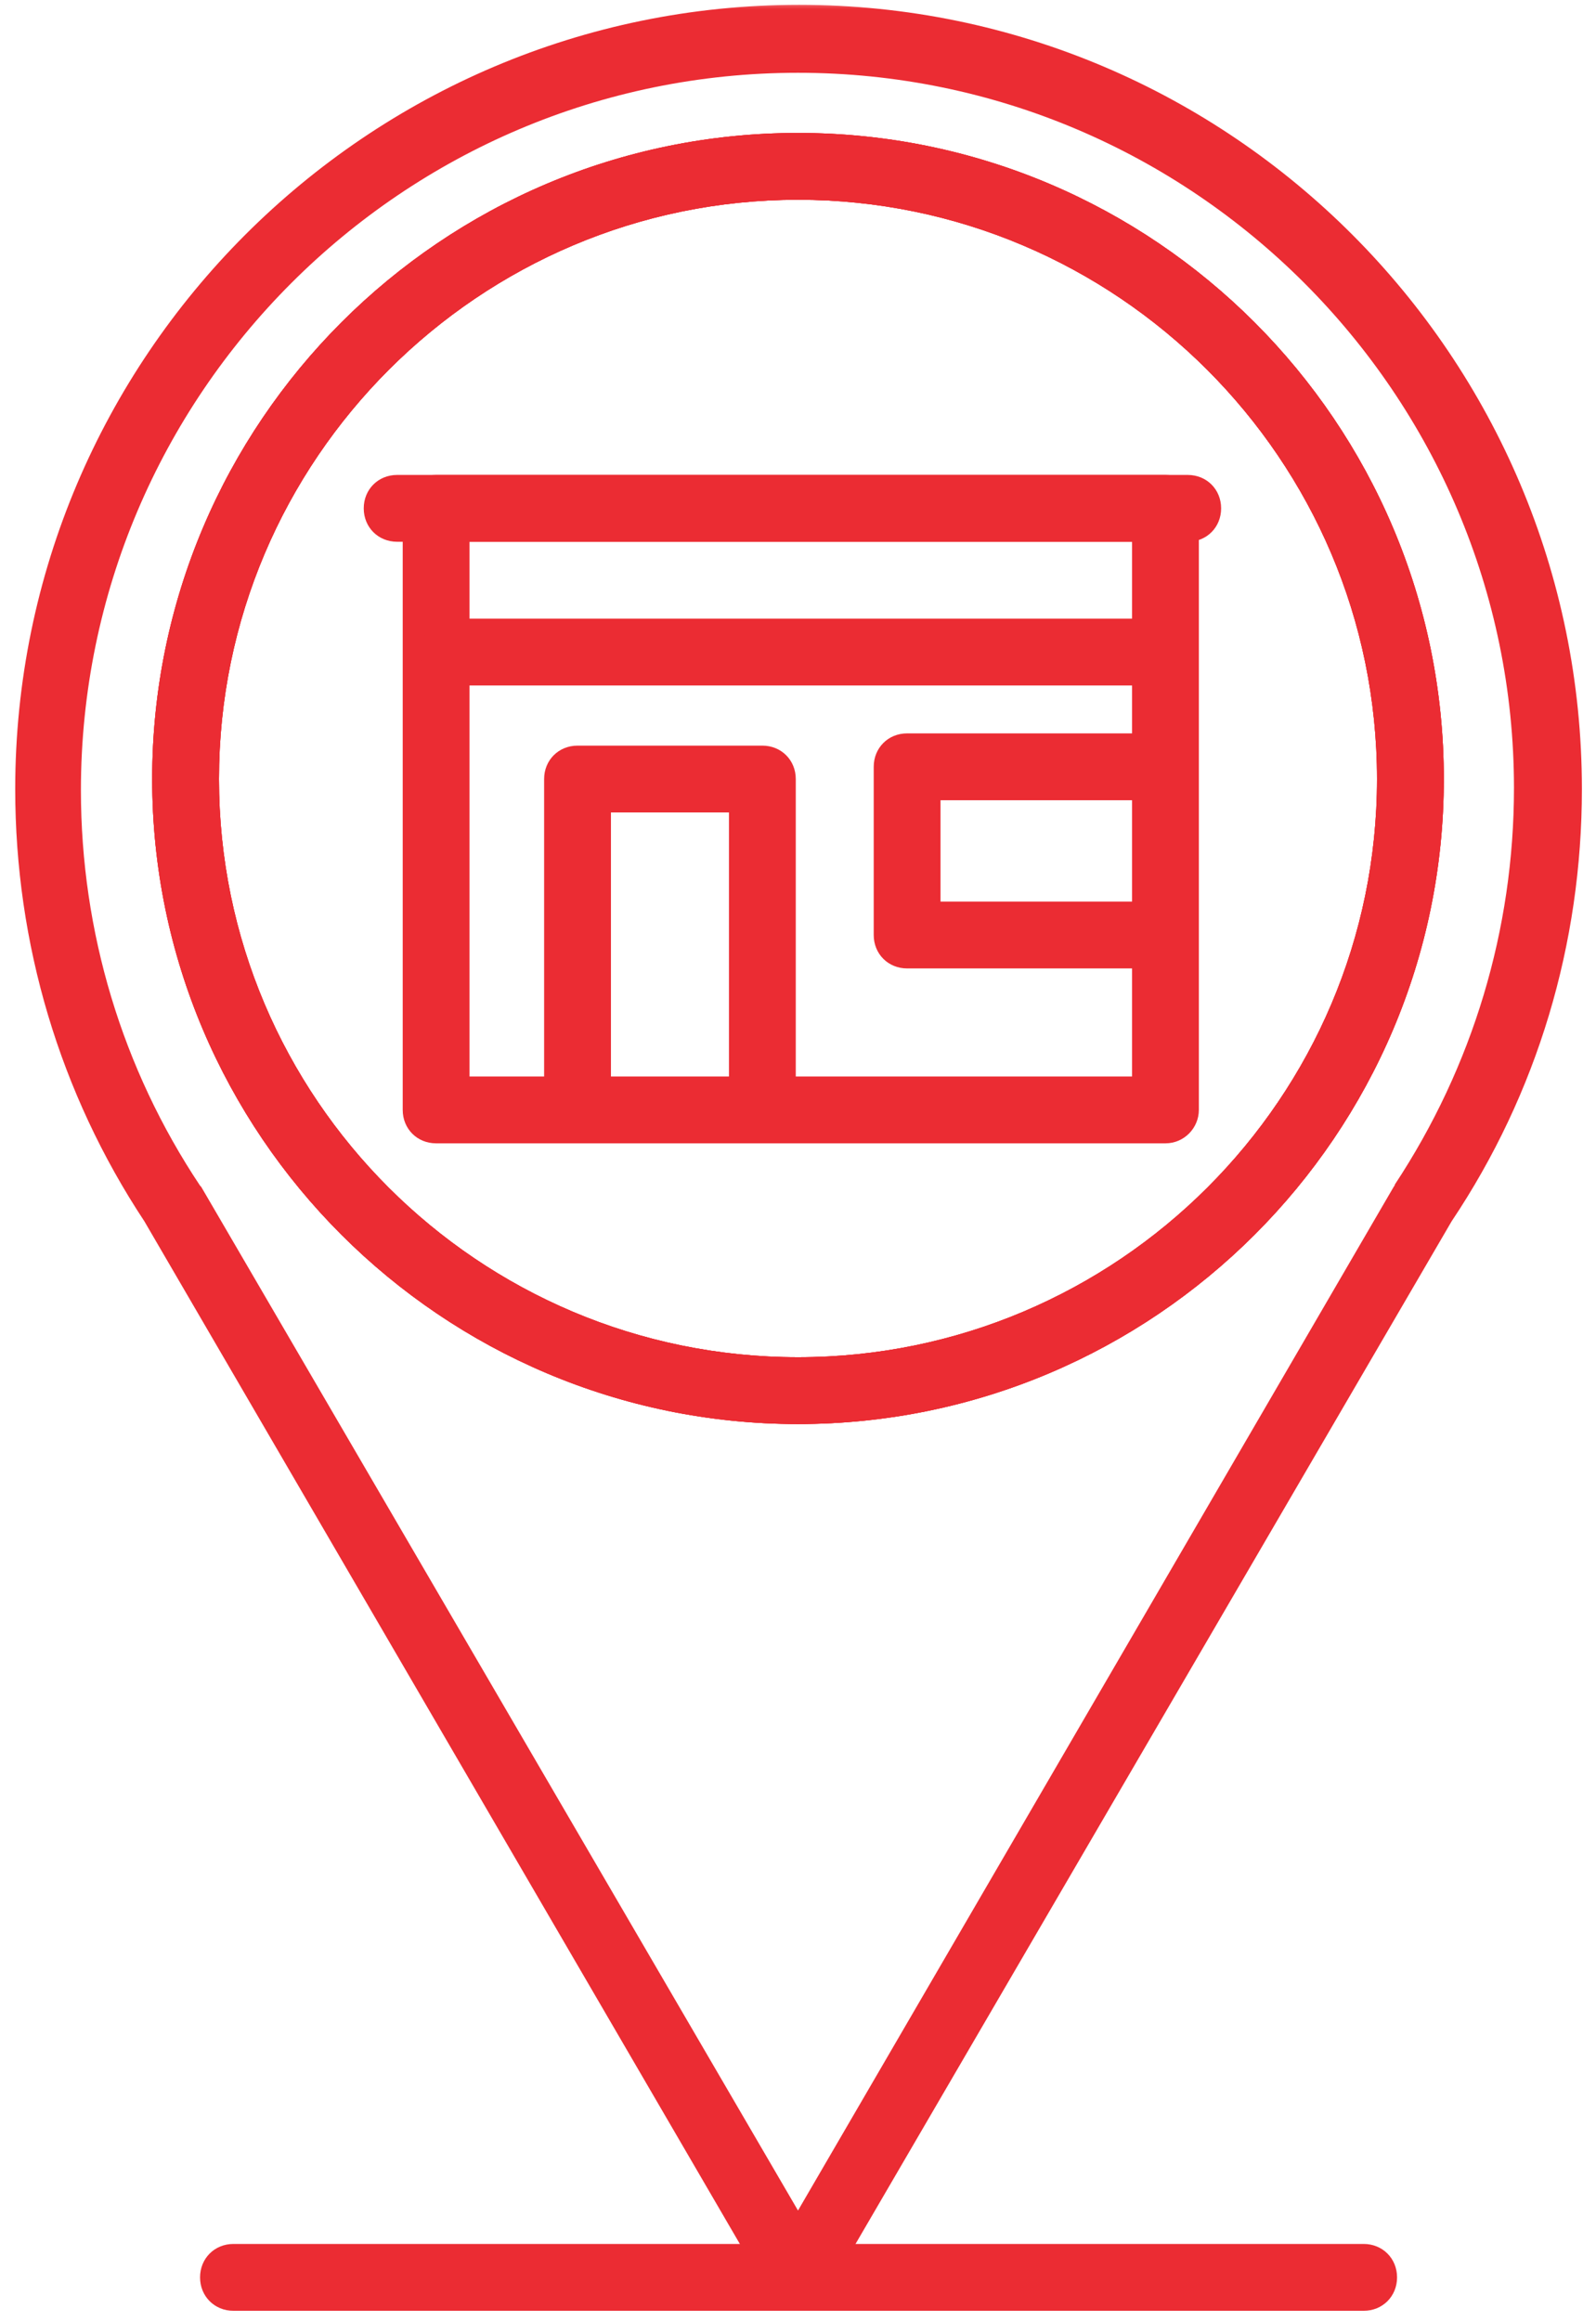
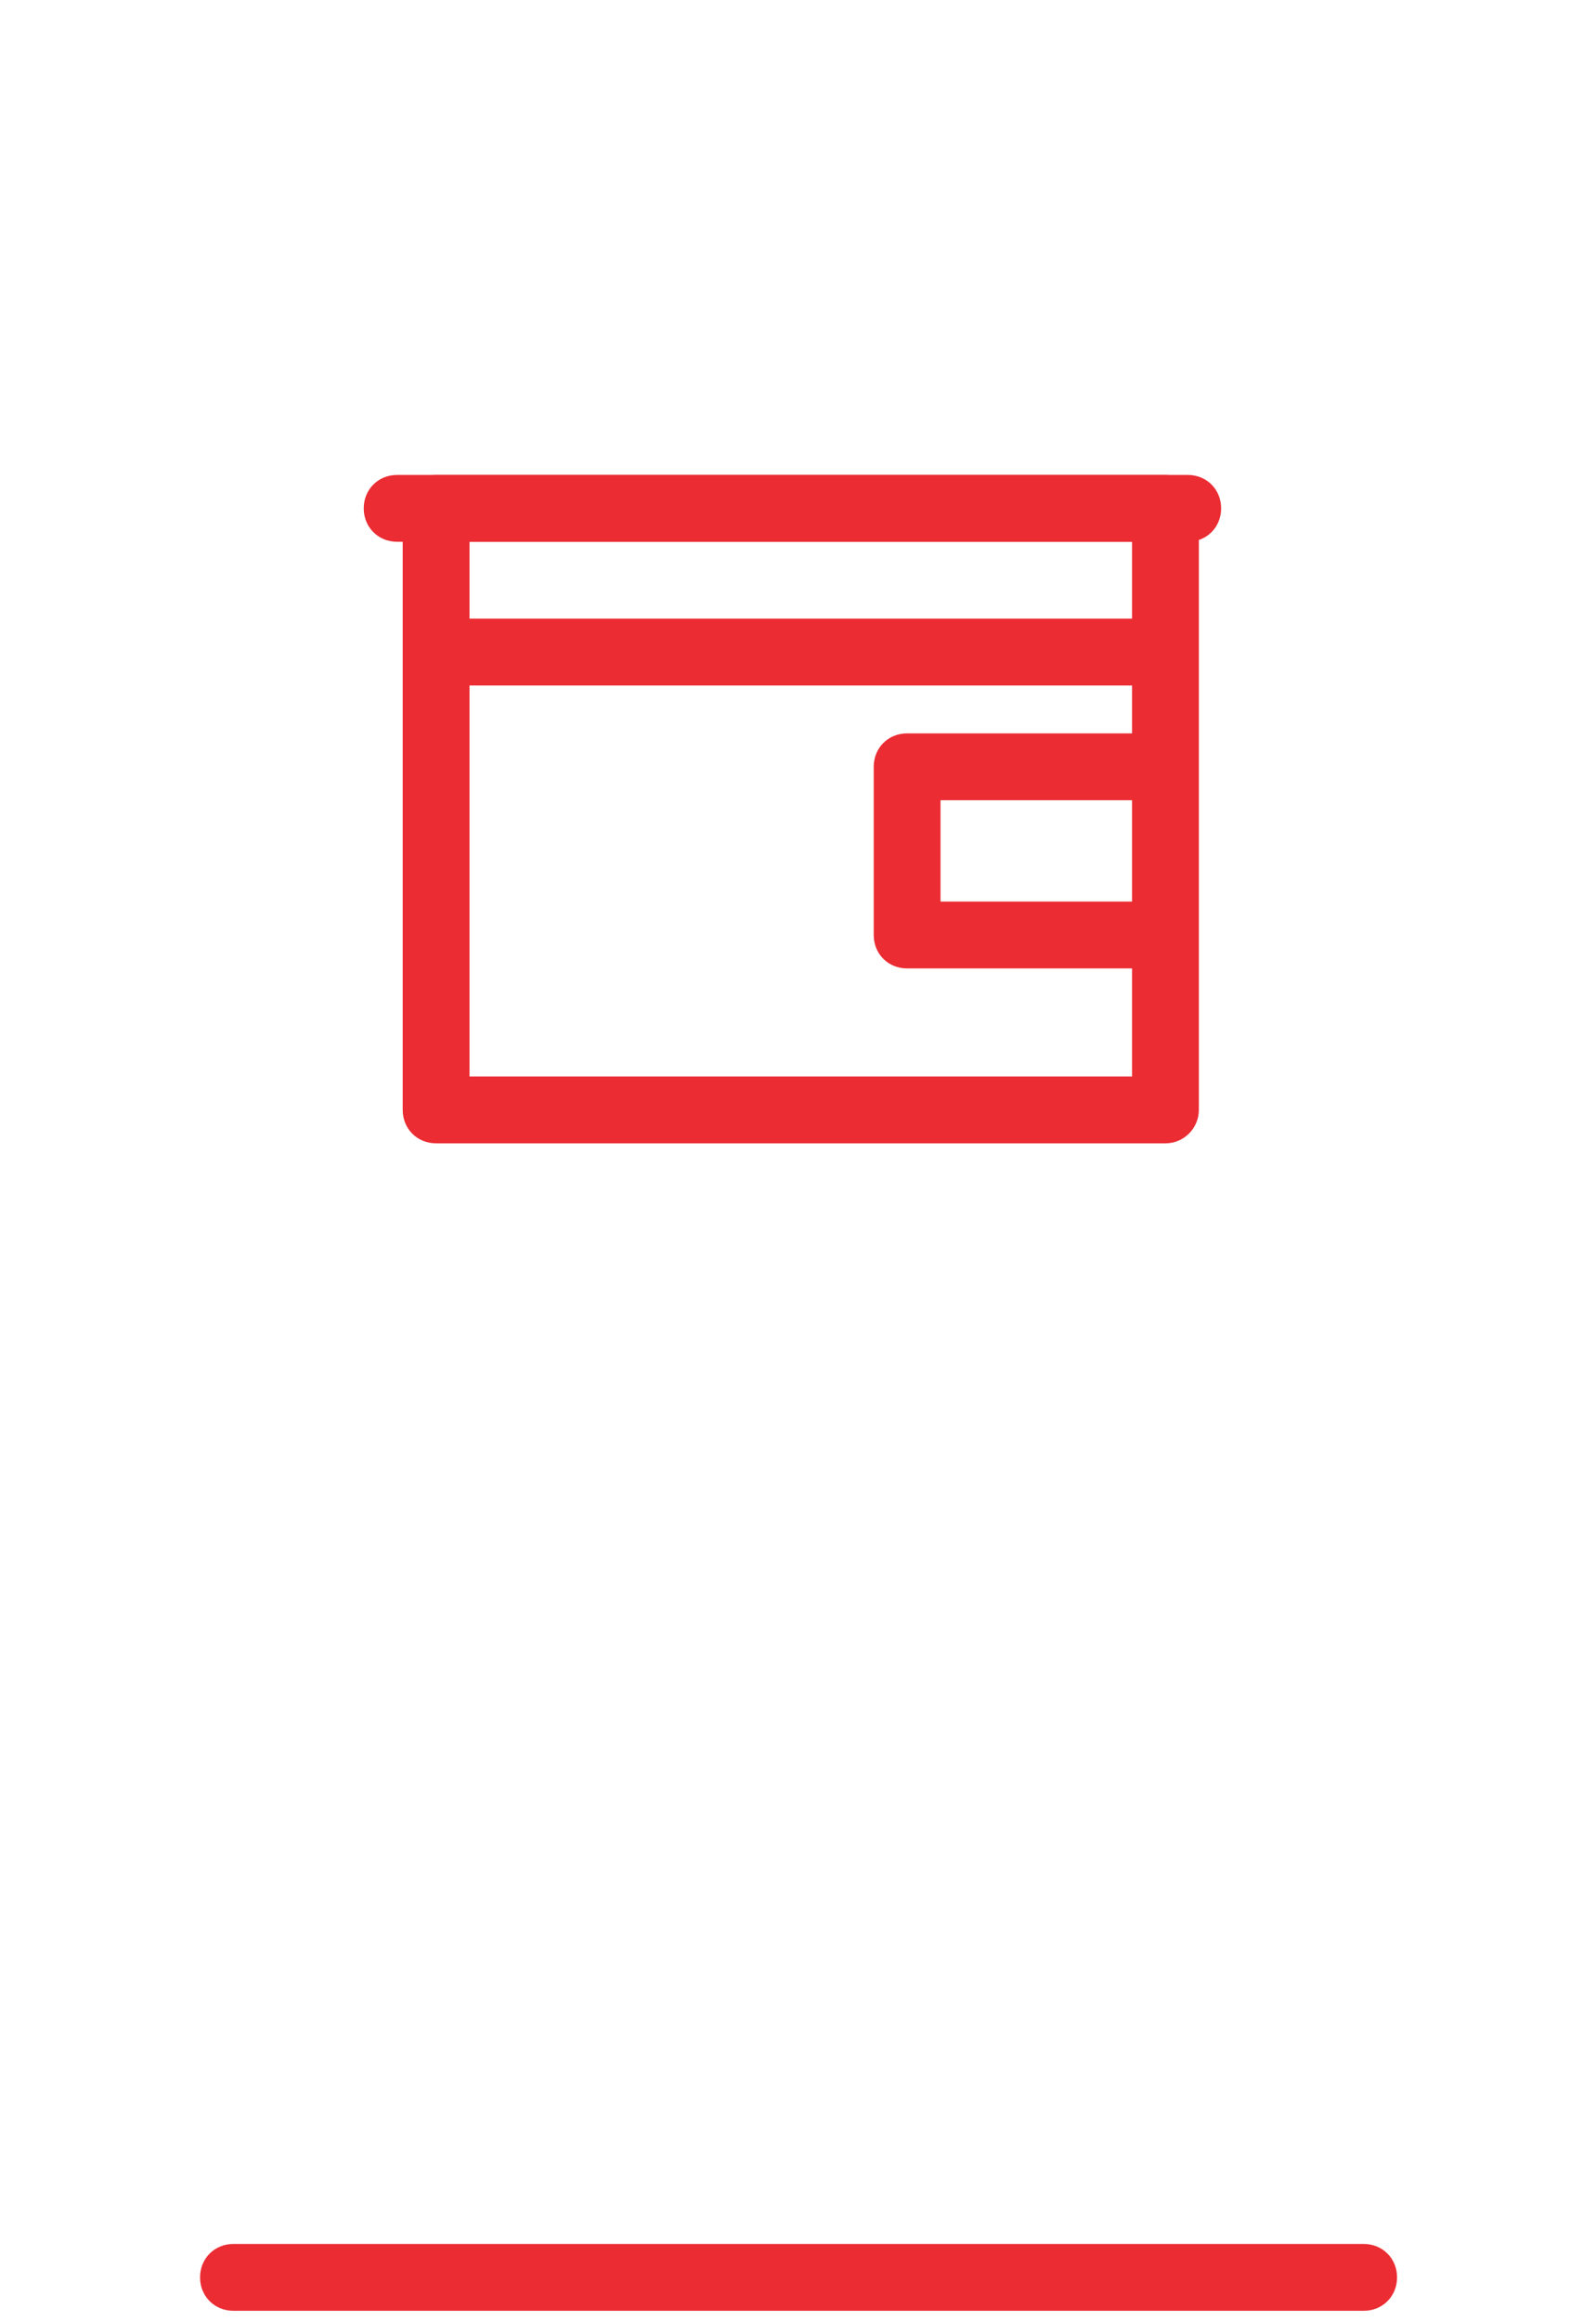
<svg xmlns="http://www.w3.org/2000/svg" width="86" height="125" viewBox="0 0 86 125" fill="none">
  <g clip-path="url(#clip0_62_72)">
    <mask id="mask0_62_72" style="mask-type:luminance" maskUnits="userSpaceOnUse" x="0" y="0" width="86" height="125">
      <path d="M86 0H0V125H86V0Z" fill="white" />
    </mask>
    <g mask="url(#mask0_62_72)">
      <path d="M73.48 124.46H12.58C11.56 124.46 10.78 123.68 10.78 122.66C10.78 121.64 11.56 120.86 12.58 120.86H73.48C74.5 120.86 75.28 121.64 75.28 122.66C75.28 123.68 74.5 124.46 73.48 124.46Z" fill="#EB2C33" />
-       <path d="M43 76.7C23.8 76.7 8.2 61.1 8.2 41.96C8.2 22.76 23.8 7.16 43 7.16C62.2 7.16 77.8 22.76 77.8 41.96C77.8 61.1 62.2 76.7 43 76.7ZM43 10.76C25.84 10.76 11.8 24.74 11.8 41.96C11.8 59.12 25.78 73.1 43 73.1C60.22 73.1 74.2 59.12 74.2 41.96C74.2 24.74 60.16 10.76 43 10.76Z" fill="#EB2C33" />
-       <path d="M43 124.46C42.34 124.46 41.74 124.1 41.44 123.56L7.78 65.78C3.22 58.88 0.82 50.84 0.82 42.5C0.82 19.22 19.78 0.26 43.06 0.26C66.34 0.26 85.24 19.22 85.24 42.5C85.24 50.84 82.84 58.88 78.22 65.78L44.56 123.5C44.26 124.16 43.66 124.46 43 124.46ZM43 3.92C21.7 3.92 4.36 21.26 4.36 42.56C4.36 50.18 6.58 57.56 10.78 63.86L10.84 63.92L43 119.06L75.1 63.92C75.1 63.92 75.16 63.86 75.16 63.8C79.36 57.44 81.58 50.06 81.58 42.44C81.58 21.26 64.3 3.92 43 3.92ZM43 76.7C23.8 76.7 8.2 61.1 8.2 41.96C8.2 22.76 23.8 7.16 43 7.16C62.2 7.16 77.8 22.76 77.8 41.96C77.8 61.1 62.2 76.7 43 76.7ZM43 10.76C25.84 10.76 11.8 24.74 11.8 41.96C11.8 59.12 25.78 73.1 43 73.1C60.22 73.1 74.2 59.12 74.2 41.96C74.2 24.74 60.16 10.76 43 10.76Z" fill="#EB2C33" />
-       <path d="M43 76.7C23.8 76.7 8.2 61.1 8.2 41.96C8.2 22.76 23.8 7.16 43 7.16C62.2 7.16 77.8 22.76 77.8 41.96C77.8 61.1 62.2 76.7 43 76.7ZM43 10.76C25.84 10.76 11.8 24.74 11.8 41.96C11.8 59.12 25.78 73.1 43 73.1C60.22 73.1 74.2 59.12 74.2 41.96C74.2 24.74 60.16 10.76 43 10.76Z" fill="#EB2C33" />
      <path d="M64 29.18H21.4C20.38 29.18 19.6 28.4 19.6 27.38C19.6 26.36 20.38 25.58 21.4 25.58H64C65.02 25.58 65.8 26.36 65.8 27.38C65.8 28.4 65.02 29.18 64 29.18Z" fill="#EB2C33" />
      <path d="M62.8 61.58H23.5C22.48 61.58 21.7 60.8 21.7 59.78V27.38C21.7 26.36 22.48 25.58 23.5 25.58H62.8C63.82 25.58 64.6 26.36 64.6 27.38V59.78C64.6 60.74 63.82 61.58 62.8 61.58ZM25.3 57.98H61V29.18H25.3V57.98Z" fill="#EB2C33" />
      <path d="M61.54 36.92H24.46C23.44 36.92 22.66 36.14 22.66 35.12C22.66 34.1 23.44 33.32 24.46 33.32H61.54C62.56 33.32 63.34 34.1 63.34 35.12C63.34 36.14 62.5 36.92 61.54 36.92Z" fill="#EB2C33" />
      <path d="M61.54 52.16H48.88C47.86 52.16 47.08 51.38 47.08 50.36V41.3C47.08 40.28 47.86 39.5 48.88 39.5H61.54C62.56 39.5 63.34 40.28 63.34 41.3C63.34 42.32 62.56 43.1 61.54 43.1H50.68V48.56H61.54C62.56 48.56 63.34 49.34 63.34 50.36C63.34 51.38 62.5 52.16 61.54 52.16Z" fill="#EB2C33" />
-       <path d="M41.08 60.98C40.06 60.98 39.28 60.2 39.28 59.18V43.76H32.92V59.18C32.92 60.2 32.14 60.98 31.12 60.98C30.1 60.98 29.32 60.2 29.32 59.18V41.96C29.32 40.94 30.1 40.16 31.12 40.16H41.08C42.1 40.16 42.88 40.94 42.88 41.96V59.18C42.88 60.14 42.1 60.98 41.08 60.98Z" fill="#EB2C33" />
    </g>
  </g>
  <defs>
    <clipPath id="clip0_62_72">
      <rect width="86" height="125" fill="white" />
    </clipPath>
  </defs>
</svg>